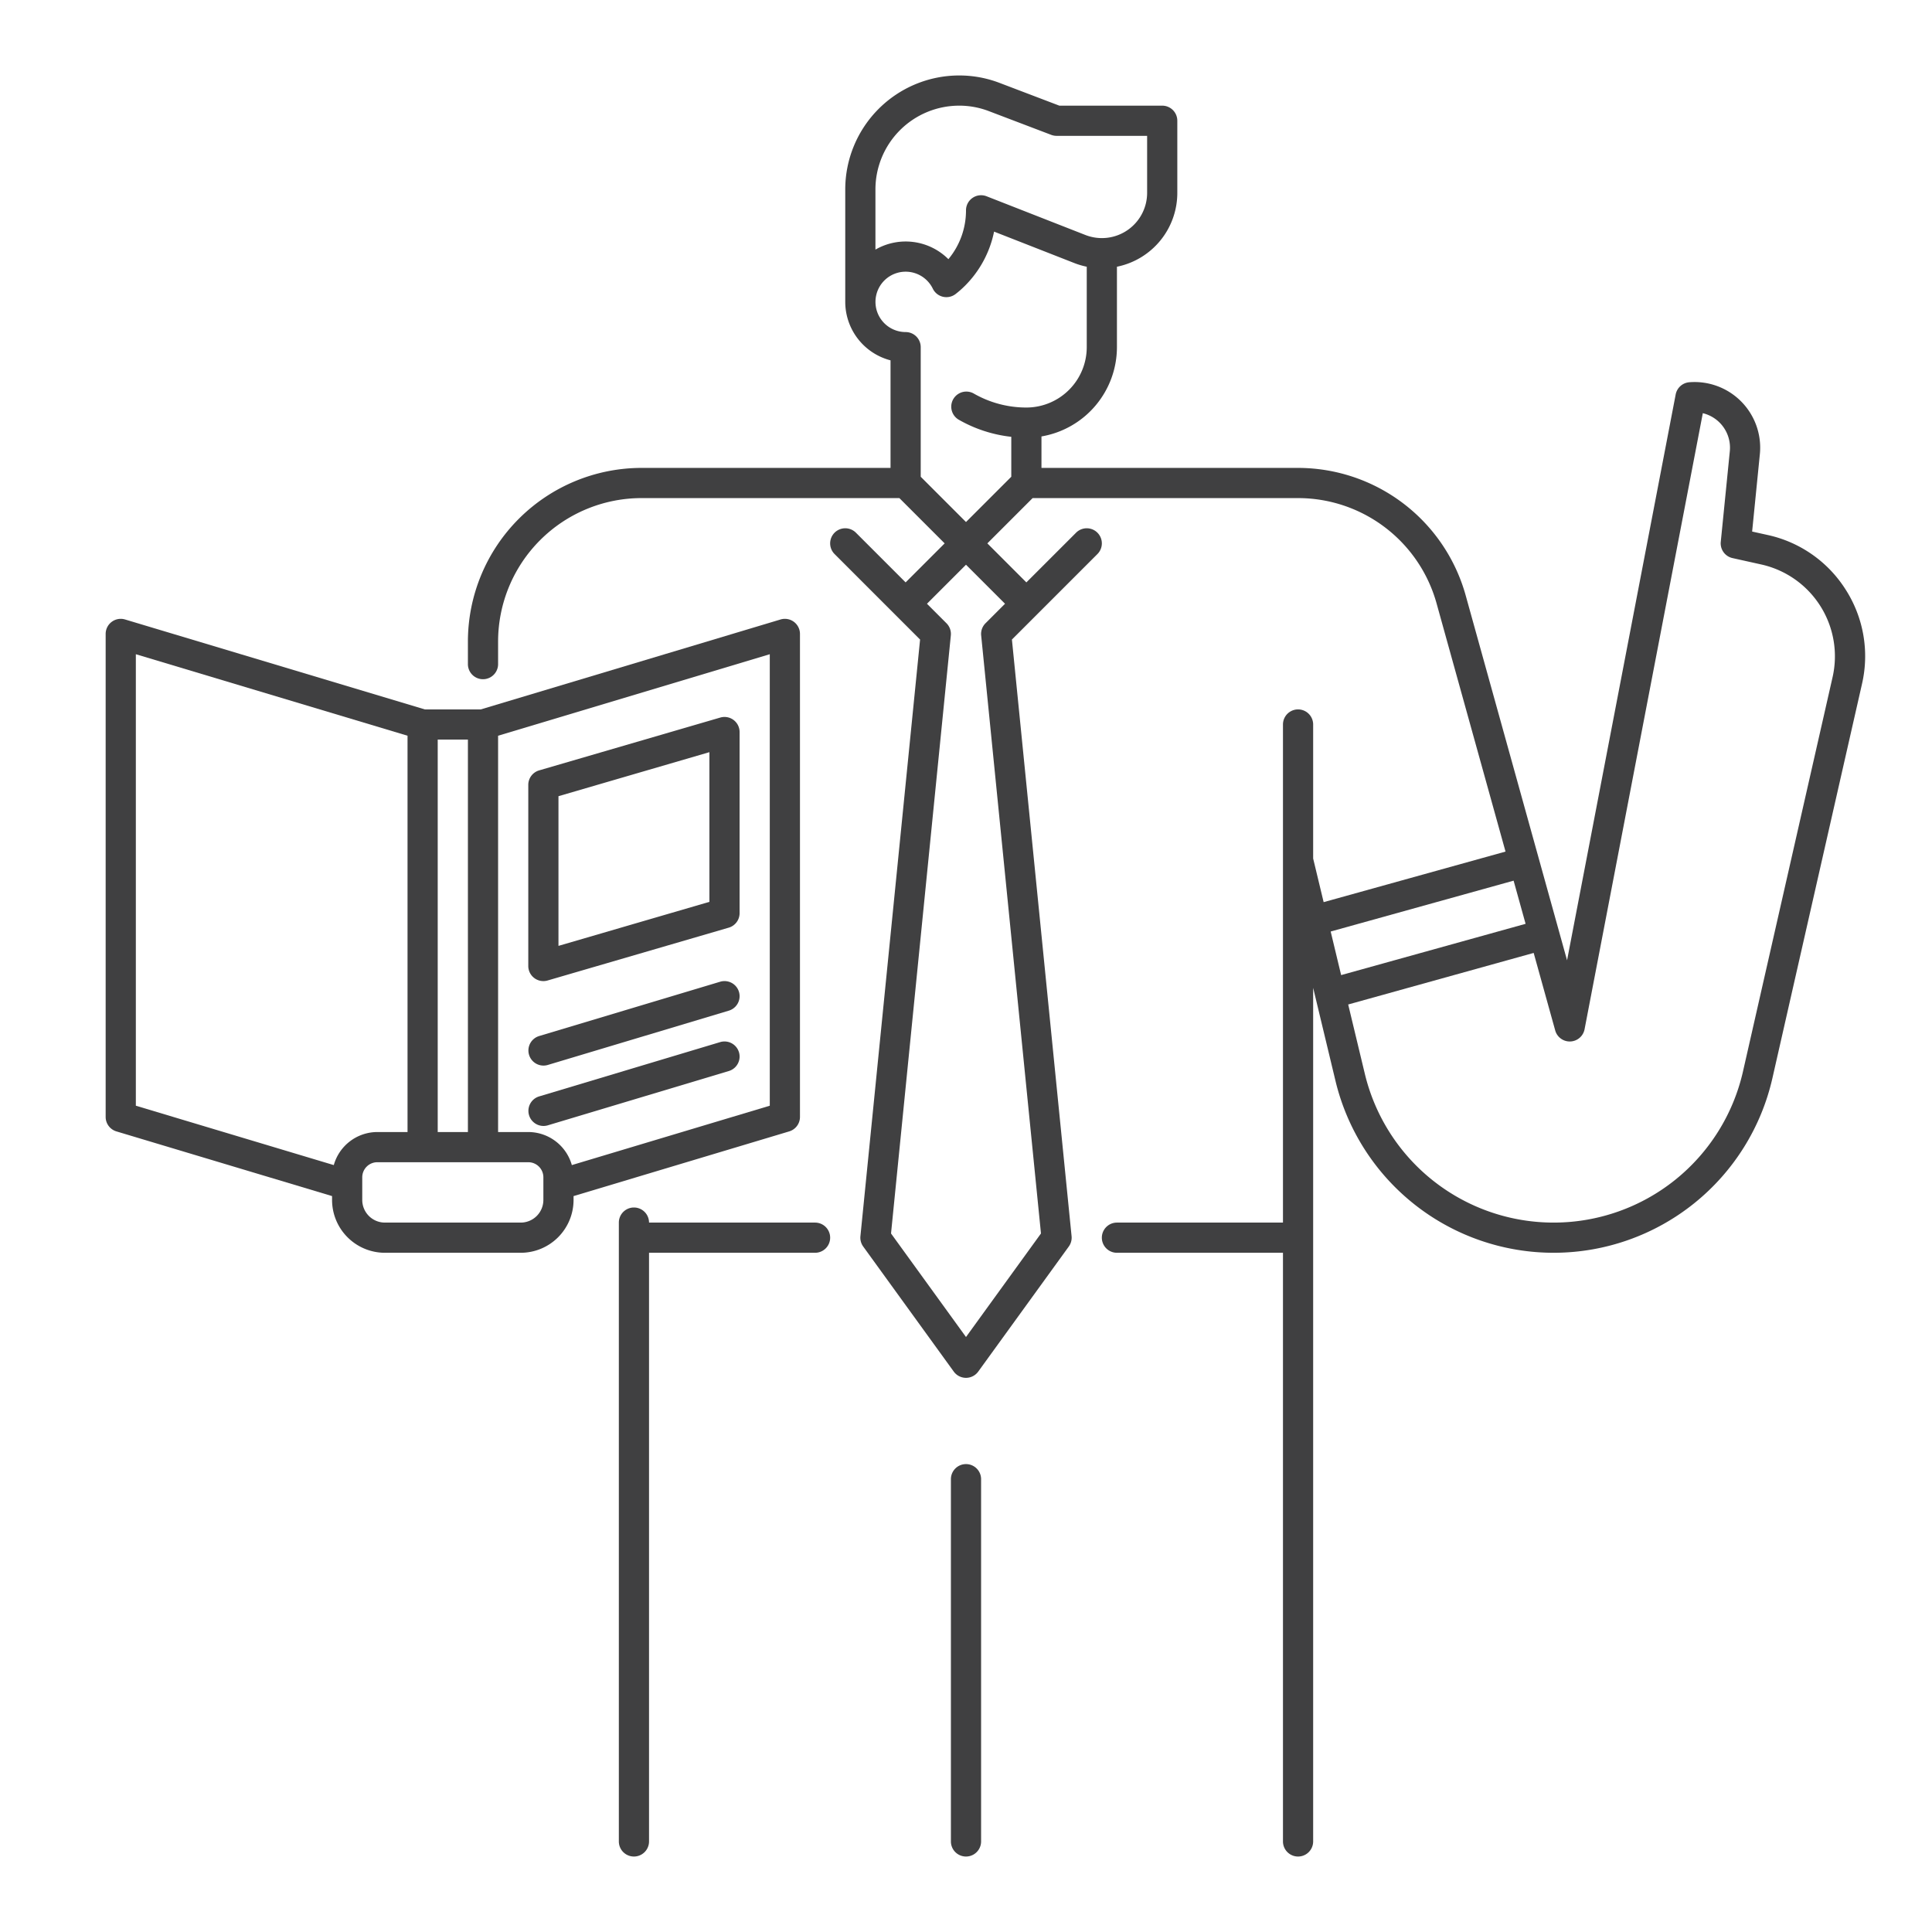
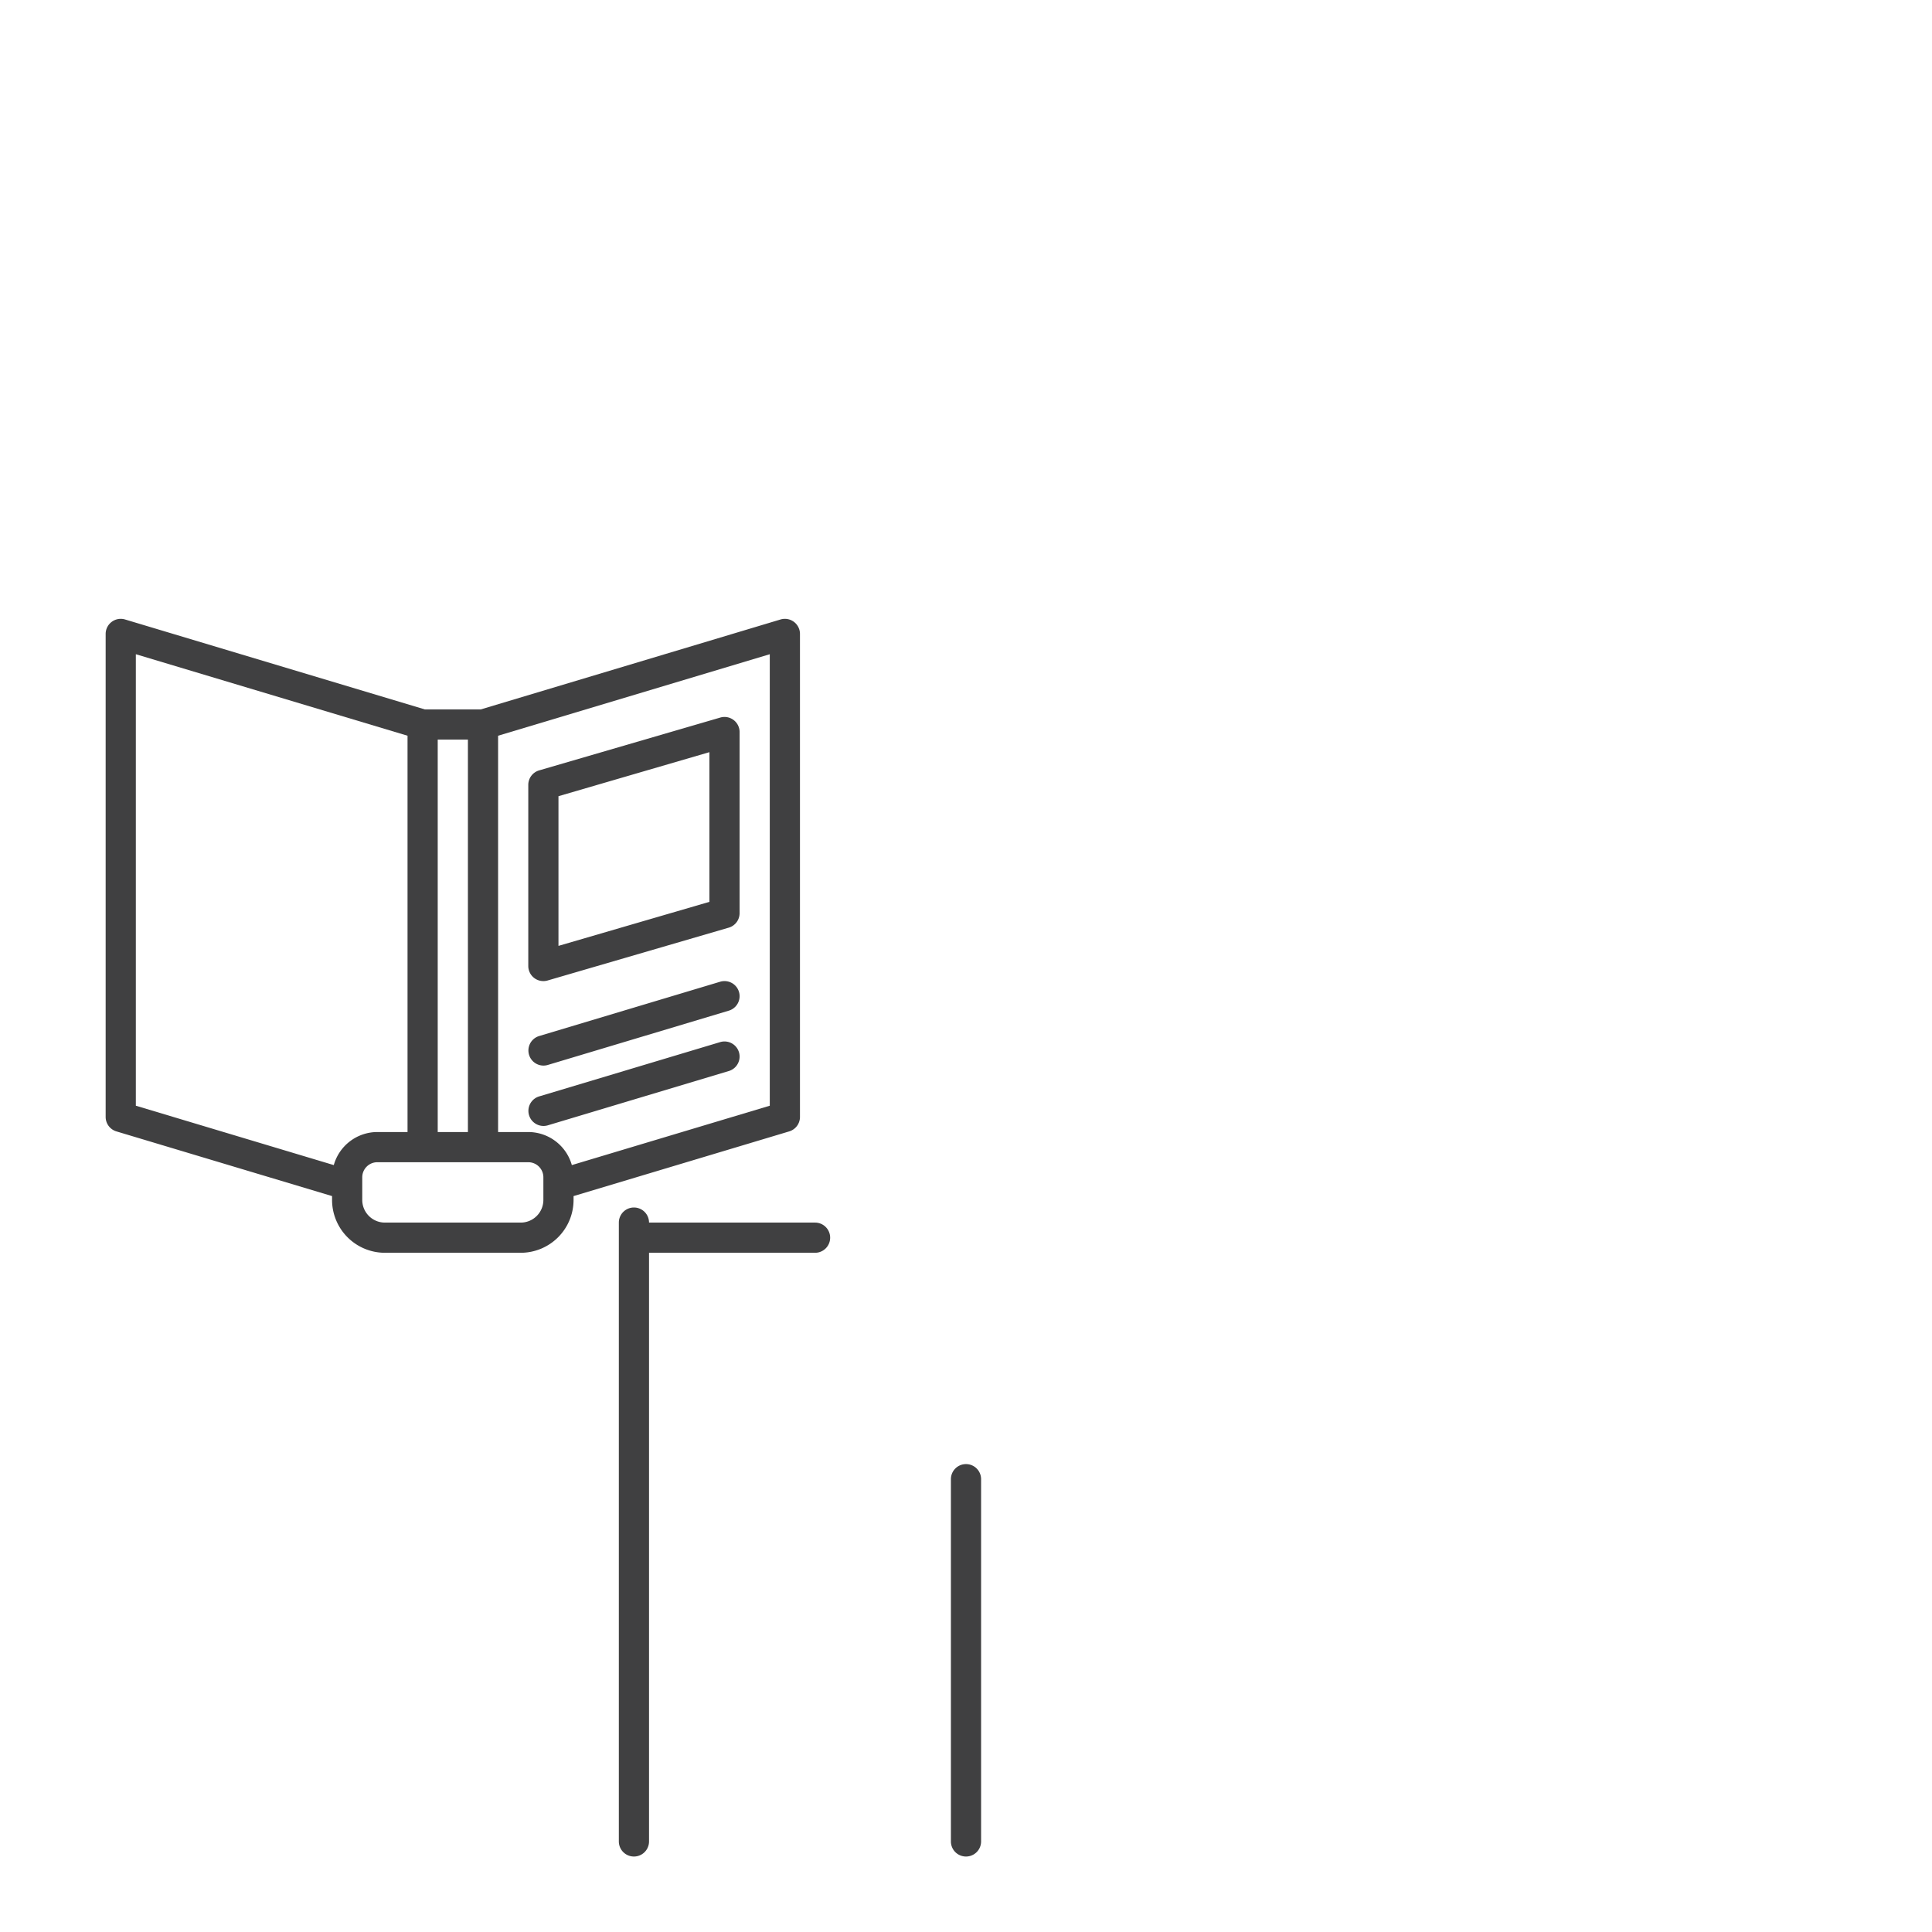
<svg xmlns="http://www.w3.org/2000/svg" width="512" height="512" x="0" y="0" viewBox="0 0 512 512" style="enable-background:new 0 0 512 512" xml:space="preserve" class="">
  <g>
    <g id="outline">
-       <path d="M489.168,156.327a32.714,32.714,0,0,0-20.691-14.542l-4.144-.92,2.047-20.5a17.393,17.393,0,0,0-18.7-19.065,4,4,0,0,0-3.607,3.233L415.288,254.492l-26.894-96.8A46.157,46.157,0,0,0,344,124H276v-8.34A24.033,24.033,0,0,0,296,92V70.686A19.967,19.967,0,0,0,312,51.1V32a4,4,0,0,0-4-4H280.735l-15.8-6.014A29.892,29.892,0,0,0,254.18,20,30.215,30.215,0,0,0,224,50.18V80a16.029,16.029,0,0,0,12,15.494V124H170a46.053,46.053,0,0,0-46,46v6a4,4,0,0,0,8,0v-6a38.043,38.043,0,0,1,38-38h68.343l12,12L240,154.343l-13.171-13.172a4,4,0,0,0-5.658,5.658l22.66,22.659L228.02,327.6a4,4,0,0,0,.74,2.744l24,33.143a4,4,0,0,0,6.48,0l24-33.143a4,4,0,0,0,.74-2.744L268.169,169.488l22.66-22.659a4,4,0,0,0-5.658-5.658L272,154.343,261.657,144l12-12H344.08a38.108,38.108,0,0,1,36.606,27.831l18.293,65.846-48.2,13.4L348,227.516V192a4,4,0,0,0-8,0V324H296a4,4,0,0,0,0,8h44V488a4,4,0,0,0,8,0V261.791l5.91,24.622a59.46,59.46,0,0,0,115.8-.7l23.74-104.468A32.711,32.711,0,0,0,489.168,156.327ZM232,50.18A22.205,22.205,0,0,1,254.18,28a21.94,21.94,0,0,1,7.9,1.458l16.5,6.28A4,4,0,0,0,280,36h24V51.1a11.993,11.993,0,0,1-16.38,11.166l-26.161-10.25A4,4,0,0,0,256,55.74a20.171,20.171,0,0,1-4.666,12.944A16.024,16.024,0,0,0,232,66.147Zm43.869,276.705L256,354.323l-19.869-27.438L251.98,168.4a4,4,0,0,0-1.151-3.227L245.657,160,256,149.657,266.343,160l-5.172,5.171a4,4,0,0,0-1.151,3.227ZM256,138.343l-12-12V92a4,4,0,0,0-4-4,8,8,0,1,1,7.206-11.494,4,4,0,0,0,6.034,1.413,25.628,25.628,0,0,0,2.5-2.2,28.173,28.173,0,0,0,7.7-14.338l21.261,8.33a20.05,20.05,0,0,0,3.3.972V92a16.019,16.019,0,0,1-16,16,27.986,27.986,0,0,1-14-3.742,4,4,0,0,0-4,6.925,35.915,35.915,0,0,0,14,4.578v10.582Zm145.121,95.042,3.177,11.437L355.416,258.41l-2.772-11.549Zm84.528-53.911L461.91,283.944a51.46,51.46,0,0,1-100.221.6L357.284,266.2l49.155-13.665,5.707,20.541a4,4,0,0,0,7.782-.317L451.264,109.5a9.4,9.4,0,0,1,7.156,10.069l-2.4,24.03a4,4,0,0,0,3.113,4.3l7.609,1.69a24.935,24.935,0,0,1,18.907,29.879Z" fill="#404041" data-original="#000000" style="" />
      <path d="M216,324H172a4,4,0,0,0-8,0V488a4,4,0,0,0,8,0V332h44a4,4,0,0,0,0-8Z" fill="#404041" data-original="#000000" style="" />
      <path d="M256,388a4,4,0,0,0-4,4v96a4,4,0,0,0,8,0V392A4,4,0,0,0,256,388Z" fill="#404041" data-original="#000000" style="" />
      <path d="M209.149,299.832A4,4,0,0,0,212,296V168a4,4,0,0,0-5.149-3.832L127.413,188H112.587L33.149,164.168A4,4,0,0,0,28,168V296a4,4,0,0,0,2.851,3.832L88,316.976V318a14.015,14.015,0,0,0,14,14h36a14.015,14.015,0,0,0,14-14v-1.024ZM204,293.024l-52.457,15.737A12.012,12.012,0,0,0,140,300h-8V194.976l72-21.6ZM116,196h8V300h-8ZM36,173.376l72,21.6V300h-8a12.012,12.012,0,0,0-11.543,8.761L36,293.024ZM144,318a6.006,6.006,0,0,1-6,6H102a6.006,6.006,0,0,1-6-6v-6a4,4,0,0,1,4-4h40a4,4,0,0,1,4,4Z" fill="#404041" data-original="#000000" style="" />
      <path d="M141.6,259.2a4,4,0,0,0,3.52.64l48-14A4,4,0,0,0,196,242V194a4,4,0,0,0-5.12-3.84l-48,14A4,4,0,0,0,140,208v48A4,4,0,0,0,141.6,259.2ZM148,211l40-11.667V239l-40,11.667Z" fill="#404041" data-original="#000000" style="" />
      <path d="M190.851,260.168l-47.966,14.39a4,4,0,1,0,2.3,7.663l47.965-14.389a4,4,0,1,0-2.3-7.664Z" fill="#404041" data-original="#000000" style="" />
      <path d="M190.851,276.168l-47.966,14.39a4,4,0,1,0,2.3,7.663l47.965-14.389a4,4,0,1,0-2.3-7.664Z" fill="#404041" data-original="#000000" style="" />
    </g>
  </g>
</svg>